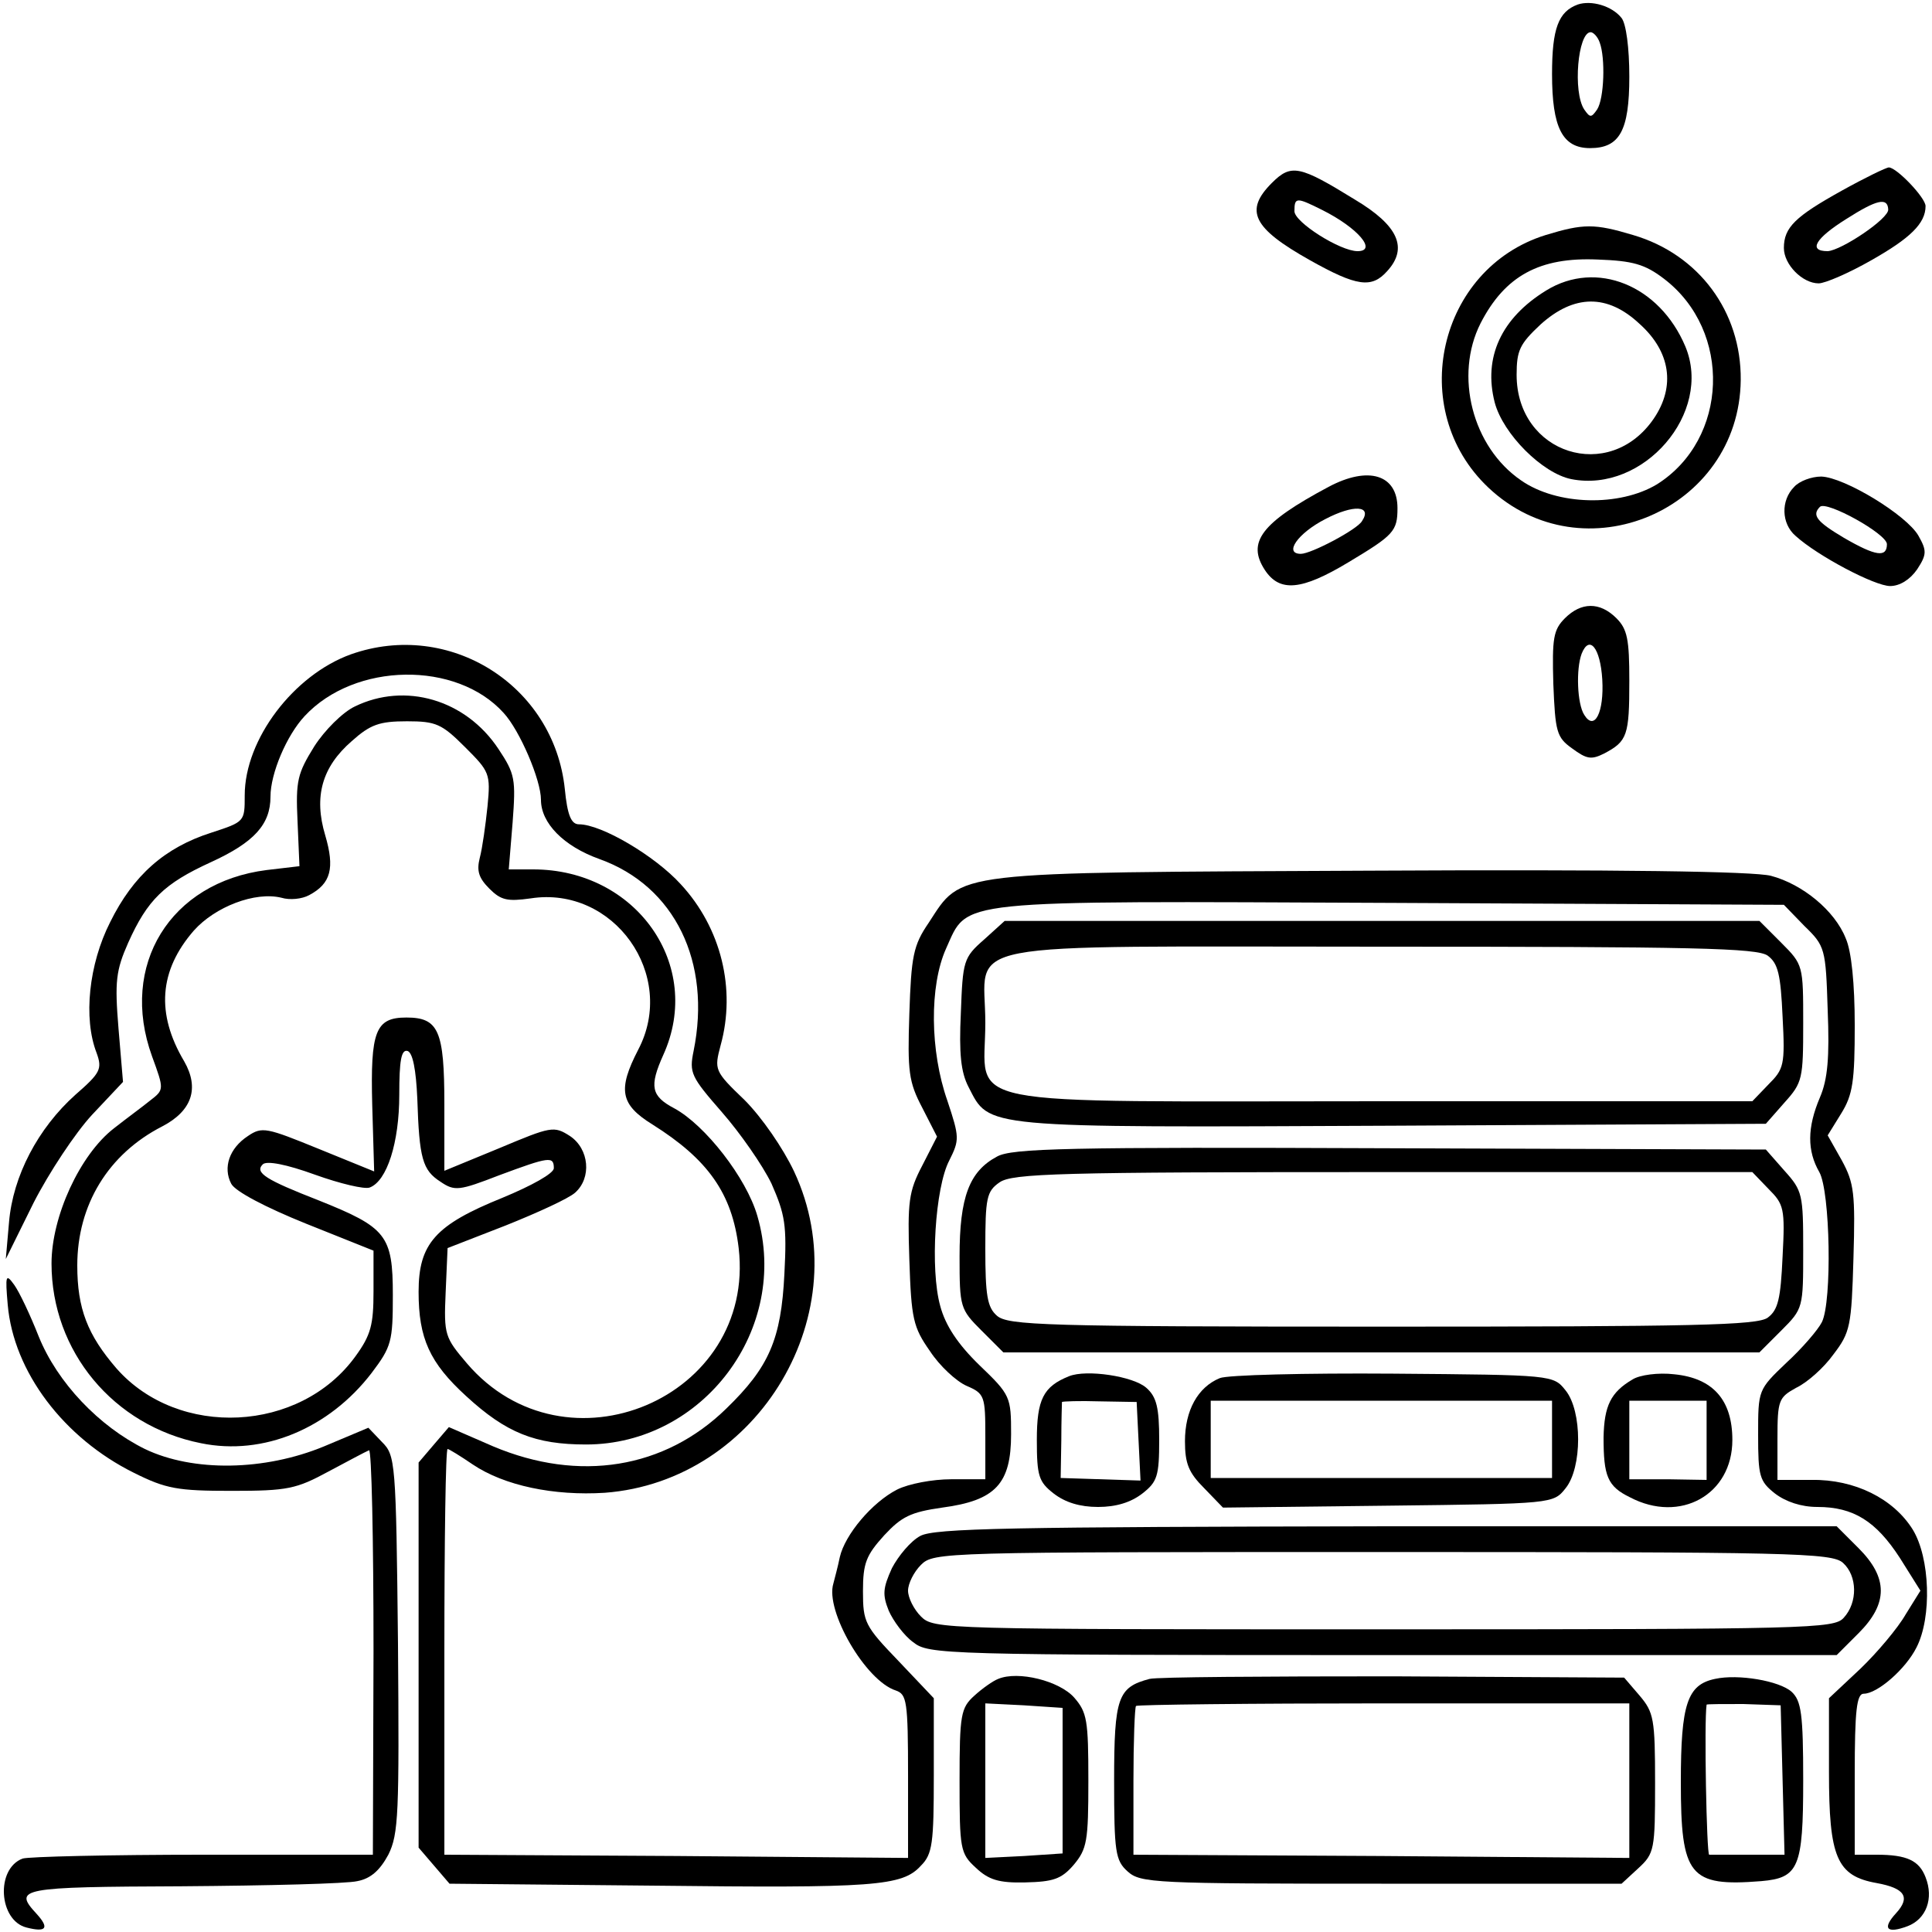
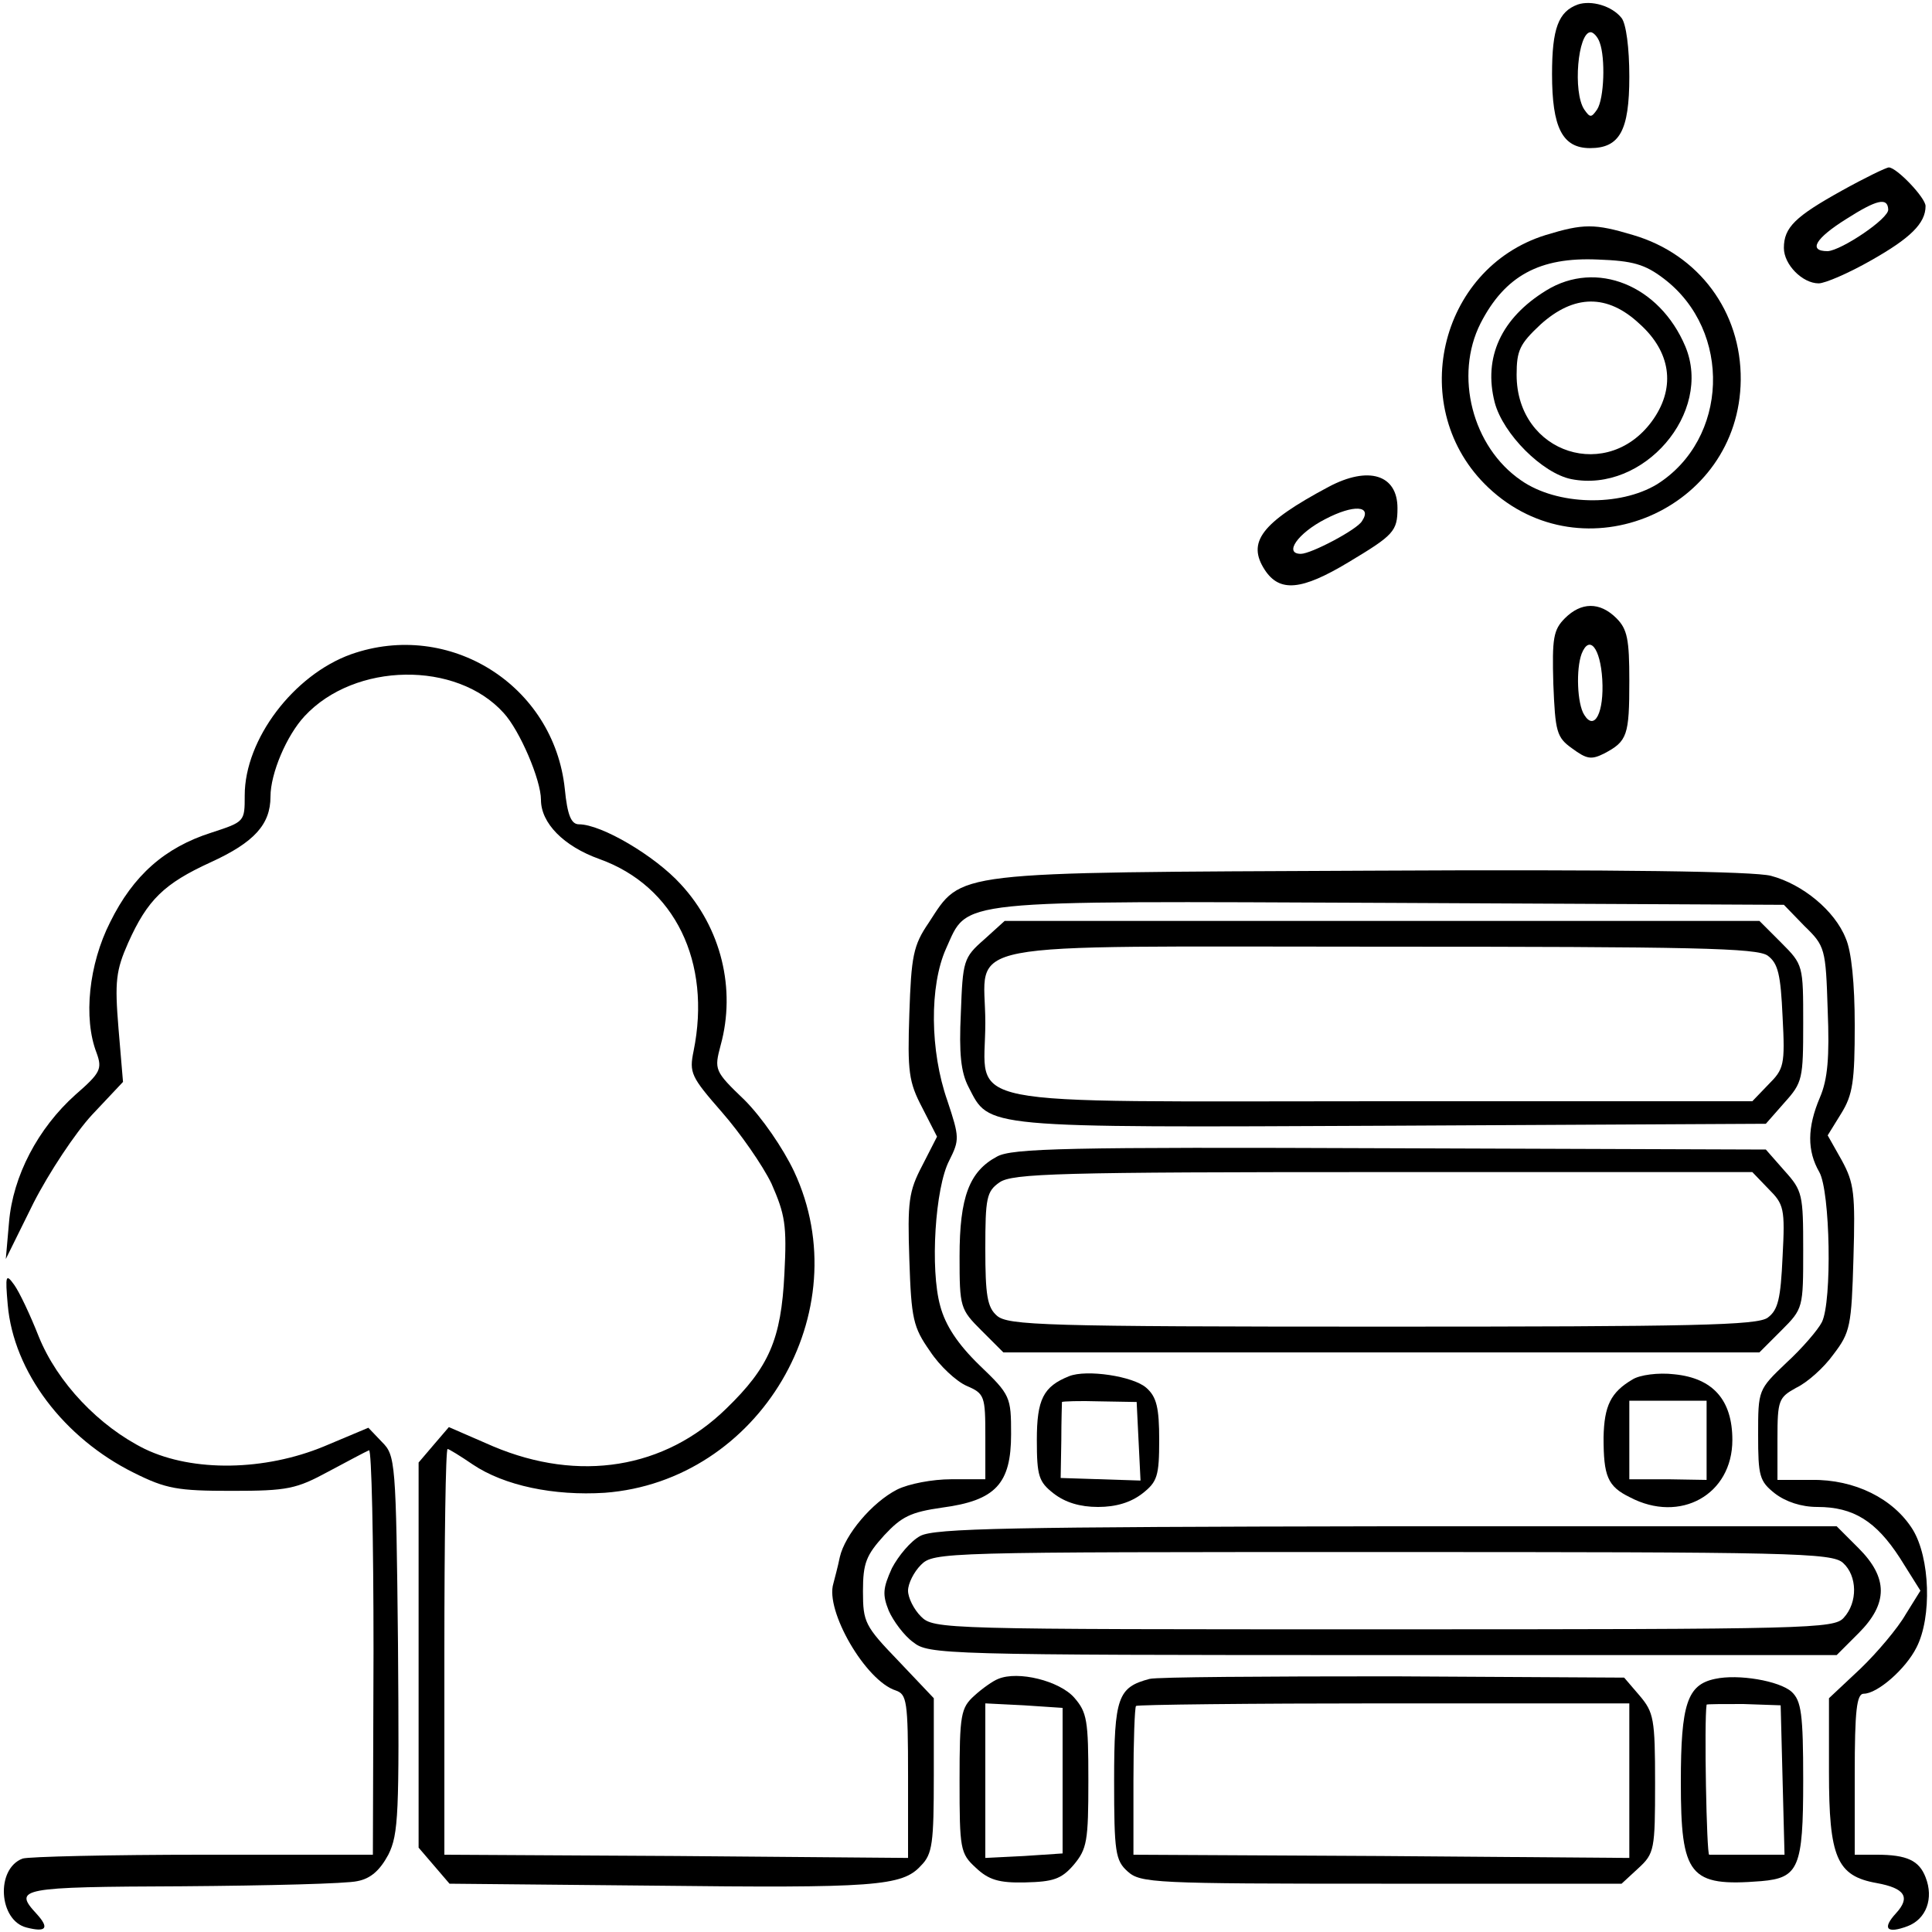
<svg xmlns="http://www.w3.org/2000/svg" version="1.0" width="300pt" height="300pt" viewBox="0 0 300 300" preserveAspectRatio="xMidYMid meet">
  <g transform="translate(0,300) scale(0.1,-0.1)" fill="#000000" stroke="none">
    <path d="M2450 2993 c-30 -11 -40 -37 -40 -108 0 -83 16 -115 59 -115 46 0 61 27 61 111 0 45 -5 82 -12 91 -15 19 -47 28 -68 21z m34 -59 c9 -24 7 -87 -4 -104 -9 -13 -11 -13 -20 0 -18 27 -10 120 10 120 4 0 11 -7 14 -16z" />
-     <path d="M1975 2716 c-43 -43 -30 -70 59 -120 73 -41 96 -44 120 -17 33 36 17 71 -50 111 -86 53 -99 56 -129 26z m78 -42 c56 -28 86 -64 55 -64 -27 0 -98 45 -98 62 0 22 3 22 43 2z" />
    <path d="M2860 2704 c-72 -40 -90 -57 -90 -89 0 -26 29 -55 54 -55 10 0 47 16 82 36 60 34 84 57 84 84 0 13 -45 60 -57 60 -4 0 -37 -16 -73 -36z m72 -29 c2 -14 -73 -64 -94 -65 -31 0 -19 20 29 50 47 30 64 34 65 15z" />
    <path d="M2400 2635 c-167 -52 -217 -271 -89 -392 147 -139 390 -35 392 167 1 106 -65 195 -167 225 -60 18 -77 18 -136 0z m184 -68 c106 -81 100 -249 -11 -319 -58 -35 -155 -33 -211 6 -76 52 -104 163 -63 244 38 74 92 103 182 99 54 -2 73 -7 103 -30z" />
    <path d="M2401 2549 c-70 -43 -98 -104 -80 -174 13 -49 74 -110 119 -119 112 -22 220 103 177 206 -40 95 -138 135 -216 87z m145 -52 c48 -43 56 -97 22 -147 -69 -101 -213 -55 -213 68 0 38 5 48 37 78 52 47 104 48 154 1z" />
    <path d="M2063 2244 c-105 -56 -127 -86 -99 -129 23 -35 57 -32 130 12 70 42 76 48 76 84 0 52 -45 66 -107 33z m52 -53 c-7 -13 -79 -51 -95 -51 -27 0 -5 32 38 54 44 23 73 21 57 -3z" />
-     <path d="M2786 2244 c-21 -21 -20 -57 2 -76 34 -31 123 -78 147 -78 15 0 31 10 42 26 15 23 15 29 2 52 -18 32 -115 91 -151 92 -15 0 -34 -7 -42 -16z m144 -89 c0 -21 -17 -19 -67 10 -42 25 -50 35 -37 48 10 10 104 -42 104 -58z" />
    <path d="M2430 2040 c-18 -18 -20 -31 -18 -102 3 -74 5 -83 29 -100 23 -17 30 -18 50 -8 36 19 39 28 39 113 0 64 -3 80 -20 97 -26 26 -55 25 -80 0z m58 -95 c3 -51 -12 -81 -28 -55 -11 17 -13 71 -4 95 12 30 29 9 32 -40z" />
    <path d="M545 1984 c-89 -32 -165 -132 -165 -219 0 -41 0 -41 -52 -58 -72 -23 -121 -66 -157 -139 -33 -65 -42 -149 -21 -203 9 -25 6 -31 -33 -65 -58 -52 -97 -126 -103 -198 l-5 -57 43 87 c24 47 65 109 91 137 l48 51 -7 83 c-6 73 -4 90 15 133 30 67 56 92 128 125 68 31 93 59 93 102 0 36 25 95 53 125 78 84 236 86 309 5 25 -27 58 -104 58 -135 0 -36 35 -72 91 -92 117 -42 174 -160 146 -298 -7 -34 -4 -40 44 -95 28 -32 63 -82 77 -111 21 -48 24 -64 20 -140 -5 -102 -24 -145 -90 -209 -96 -94 -229 -115 -362 -59 l-69 30 -24 -28 -23 -27 0 -299 0 -299 24 -28 24 -28 314 -3 c347 -4 389 -1 418 31 18 18 20 35 20 140 l0 120 -55 58 c-52 54 -55 60 -55 108 0 44 5 56 33 87 27 29 41 36 90 43 83 11 107 37 107 114 0 58 -1 61 -49 107 -34 33 -53 62 -61 92 -16 57 -8 184 14 226 16 32 16 36 -3 93 -27 77 -28 178 -2 236 35 77 4 74 691 71 l610 -3 32 -33 c32 -31 33 -35 36 -130 3 -74 0 -108 -12 -136 -20 -47 -20 -83 -1 -116 17 -30 20 -201 4 -233 -6 -12 -31 -41 -55 -63 -44 -42 -44 -42 -44 -112 0 -64 2 -72 26 -91 17 -13 41 -21 66 -21 56 0 91 -22 128 -79 l32 -51 -23 -37 c-12 -21 -44 -59 -70 -84 l-49 -46 0 -115 c0 -132 12 -161 74 -172 44 -8 53 -22 30 -47 -22 -24 -14 -32 18 -20 29 11 41 43 28 76 -10 26 -29 35 -76 35 l-34 0 0 125 c0 99 3 125 14 125 21 0 65 38 82 72 24 47 21 139 -6 183 -30 48 -90 78 -157 77 l-53 0 0 64 c0 60 2 64 29 79 17 8 43 31 58 52 26 34 28 44 31 149 3 101 1 117 -18 152 l-22 39 21 34 c18 29 21 50 21 137 0 64 -5 115 -14 135 -17 43 -67 84 -116 97 -26 7 -238 10 -622 8 -658 -3 -633 0 -686 -81 -24 -35 -27 -52 -30 -141 -3 -90 -1 -106 20 -146 l23 -45 -23 -45 c-21 -40 -23 -56 -20 -146 3 -92 6 -105 32 -142 15 -23 41 -47 57 -54 28 -12 29 -16 29 -79 l0 -66 -53 0 c-29 0 -66 -7 -84 -16 -39 -20 -81 -70 -89 -105 -3 -15 -8 -33 -10 -41 -13 -42 50 -151 97 -166 17 -6 19 -16 19 -133 l0 -127 -360 3 -360 2 0 315 c0 173 2 315 5 315 2 0 20 -11 39 -24 49 -33 126 -49 205 -44 240 18 396 281 294 499 -17 36 -50 84 -77 111 -47 45 -47 47 -37 85 24 87 1 182 -62 250 -40 44 -123 93 -158 93 -12 0 -18 14 -22 55 -17 161 -179 263 -332 209z" />
-     <path d="M551 1903 c-19 -9 -47 -37 -63 -62 -26 -42 -29 -53 -26 -116 l3 -70 -51 -6 c-150 -19 -229 -148 -178 -289 19 -52 19 -52 -3 -69 -11 -9 -37 -28 -56 -43 -53 -41 -97 -137 -97 -210 0 -136 96 -252 232 -279 97 -20 199 23 265 109 31 41 33 49 33 121 0 93 -10 105 -115 147 -82 32 -100 43 -87 56 6 6 37 0 81 -16 39 -14 77 -23 85 -20 27 10 46 70 46 144 0 53 3 71 13 68 8 -3 13 -29 15 -74 3 -93 8 -111 36 -129 22 -15 29 -14 91 10 78 29 85 30 85 11 0 -8 -34 -27 -80 -46 -104 -42 -130 -71 -130 -146 0 -72 17 -110 74 -162 62 -57 107 -75 186 -75 182 0 317 180 266 355 -17 59 -81 141 -129 167 -36 19 -39 34 -17 83 63 139 -42 288 -202 288 l-38 0 6 73 c5 67 4 75 -22 114 -51 77 -145 104 -223 66z m171 -63 c38 -38 40 -41 35 -92 -3 -29 -8 -65 -12 -80 -5 -20 -2 -31 15 -48 18 -18 28 -20 64 -15 129 20 228 -119 167 -235 -32 -62 -28 -85 22 -116 86 -54 124 -107 134 -192 27 -233 -269 -358 -422 -179 -34 40 -36 44 -33 110 l3 69 90 35 c50 20 98 42 108 51 26 23 22 68 -8 88 -25 16 -29 15 -110 -19 l-85 -35 0 103 c0 115 -9 135 -59 135 -48 0 -56 -21 -53 -136 l3 -103 -86 35 c-81 33 -88 35 -110 20 -29 -19 -39 -49 -26 -74 6 -12 54 -37 116 -62 l105 -42 0 -63 c0 -52 -4 -68 -28 -101 -86 -119 -275 -128 -371 -19 -45 52 -61 93 -61 160 0 94 48 173 132 216 46 24 58 59 34 101 -44 74 -39 141 15 203 33 37 95 61 136 51 13 -4 32 -2 43 4 34 18 40 42 25 93 -18 60 -5 106 41 146 29 26 43 31 86 31 45 0 54 -4 90 -40z" />
    <path d="M1528 1541 c-32 -28 -33 -33 -36 -114 -3 -63 0 -92 12 -115 33 -64 16 -63 657 -60 l581 3 29 33 c28 31 29 37 29 123 0 90 0 91 -34 125 l-34 34 -586 0 -586 0 -32 -29z m1217 -25 c16 -12 20 -29 23 -95 4 -75 2 -81 -22 -105 l-25 -26 -576 0 c-676 0 -615 -12 -615 122 0 130 -64 118 615 118 484 0 584 -2 600 -14z" />
    <path d="M1548 1204 c-43 -23 -58 -63 -58 -155 0 -79 1 -82 34 -115 l34 -34 587 0 587 0 34 34 c34 34 34 35 34 125 0 86 -1 92 -29 123 l-29 33 -584 2 c-502 2 -587 0 -610 -13z m1198 -50 c24 -24 26 -30 22 -105 -3 -66 -7 -83 -23 -95 -16 -12 -115 -14 -599 -14 -525 0 -581 2 -598 17 -15 13 -18 32 -18 104 0 79 2 89 22 103 20 14 93 16 596 16 l573 0 25 -26z" />
    <path d="M12 974 c9 -104 87 -207 196 -261 50 -25 68 -28 152 -28 87 0 100 3 150 30 30 16 58 31 63 33 4 2 7 -138 7 -312 l-1 -316 -263 0 c-146 0 -272 -3 -281 -6 -42 -16 -37 -96 6 -107 31 -8 36 -1 16 21 -37 40 -27 42 226 43 133 1 256 4 272 8 21 4 35 17 48 41 16 32 17 64 15 327 -3 285 -4 293 -25 314 l-21 22 -69 -29 c-92 -38 -203 -40 -278 -4 -71 35 -136 103 -165 175 -13 33 -30 69 -38 80 -13 18 -14 15 -10 -31z" />
    <path d="M1660 863 c-40 -16 -50 -36 -50 -99 0 -56 3 -65 26 -83 18 -14 41 -21 69 -21 28 0 51 7 69 21 23 18 26 27 26 83 0 50 -4 67 -20 81 -20 18 -93 29 -120 18z m108 -101 l3 -61 -62 2 -62 2 1 58 c0 31 1 58 1 60 1 1 27 2 58 1 l58 -1 3 -61z" />
-     <path d="M1894 860 c-34 -14 -54 -50 -54 -98 0 -35 6 -49 30 -73 l29 -30 257 3 c255 3 256 3 275 27 26 32 26 120 0 152 -19 24 -20 24 -268 26 -136 1 -258 -2 -269 -7z m516 -95 l0 -60 -265 0 -265 0 0 60 0 60 265 0 265 0 0 -60z" />
    <path d="M2535 858 c-34 -20 -44 -41 -45 -90 0 -60 6 -76 41 -93 78 -41 159 4 159 89 0 62 -30 96 -90 102 -25 3 -54 -1 -65 -8z m115 -94 l0 -62 -60 1 -60 0 0 61 0 61 60 0 60 0 0 -61z" />
    <path d="M1429 615 c-15 -8 -34 -31 -44 -50 -14 -31 -15 -41 -5 -66 7 -16 24 -39 38 -49 24 -19 44 -20 729 -20 l705 0 34 34 c46 46 46 86 0 132 l-34 34 -698 0 c-585 -1 -703 -3 -725 -15z m1433 -42 c22 -20 23 -61 1 -85 -15 -17 -51 -18 -715 -18 -685 0 -698 0 -718 20 -11 11 -20 29 -20 40 0 11 9 29 20 40 20 20 33 20 717 20 634 0 698 -1 715 -17z" />
    <path d="M1550 393 c-8 -3 -25 -15 -37 -26 -21 -19 -23 -29 -23 -132 0 -106 1 -113 25 -135 20 -19 36 -24 77 -23 43 1 56 5 75 27 21 25 23 37 23 131 0 94 -2 106 -22 129 -23 26 -87 42 -118 29z m100 -158 l0 -113 -60 -4 -60 -3 0 120 0 120 60 -3 60 -4 0 -113z" />
    <path d="M1785 393 c-49 -13 -55 -28 -55 -158 0 -111 2 -124 21 -141 20 -18 41 -19 394 -19 l373 0 26 24 c25 23 26 29 26 132 0 100 -2 110 -24 136 l-24 28 -359 2 c-197 0 -367 -1 -378 -4z m745 -158 l0 -120 -385 3 -385 2 0 114 c0 62 2 115 4 117 2 2 176 4 385 4 l381 0 0 -120z" />
    <path d="M2663 393 c-43 -9 -53 -39 -53 -160 0 -146 13 -163 125 -154 58 5 65 21 65 156 0 104 -3 124 -18 138 -19 17 -83 28 -119 20z m105 -157 l3 -116 -56 0 c-30 0 -58 0 -61 0 -4 0 -8 207 -4 233 0 1 26 1 57 1 l58 -2 3 -116z" />
  </g>
</svg>